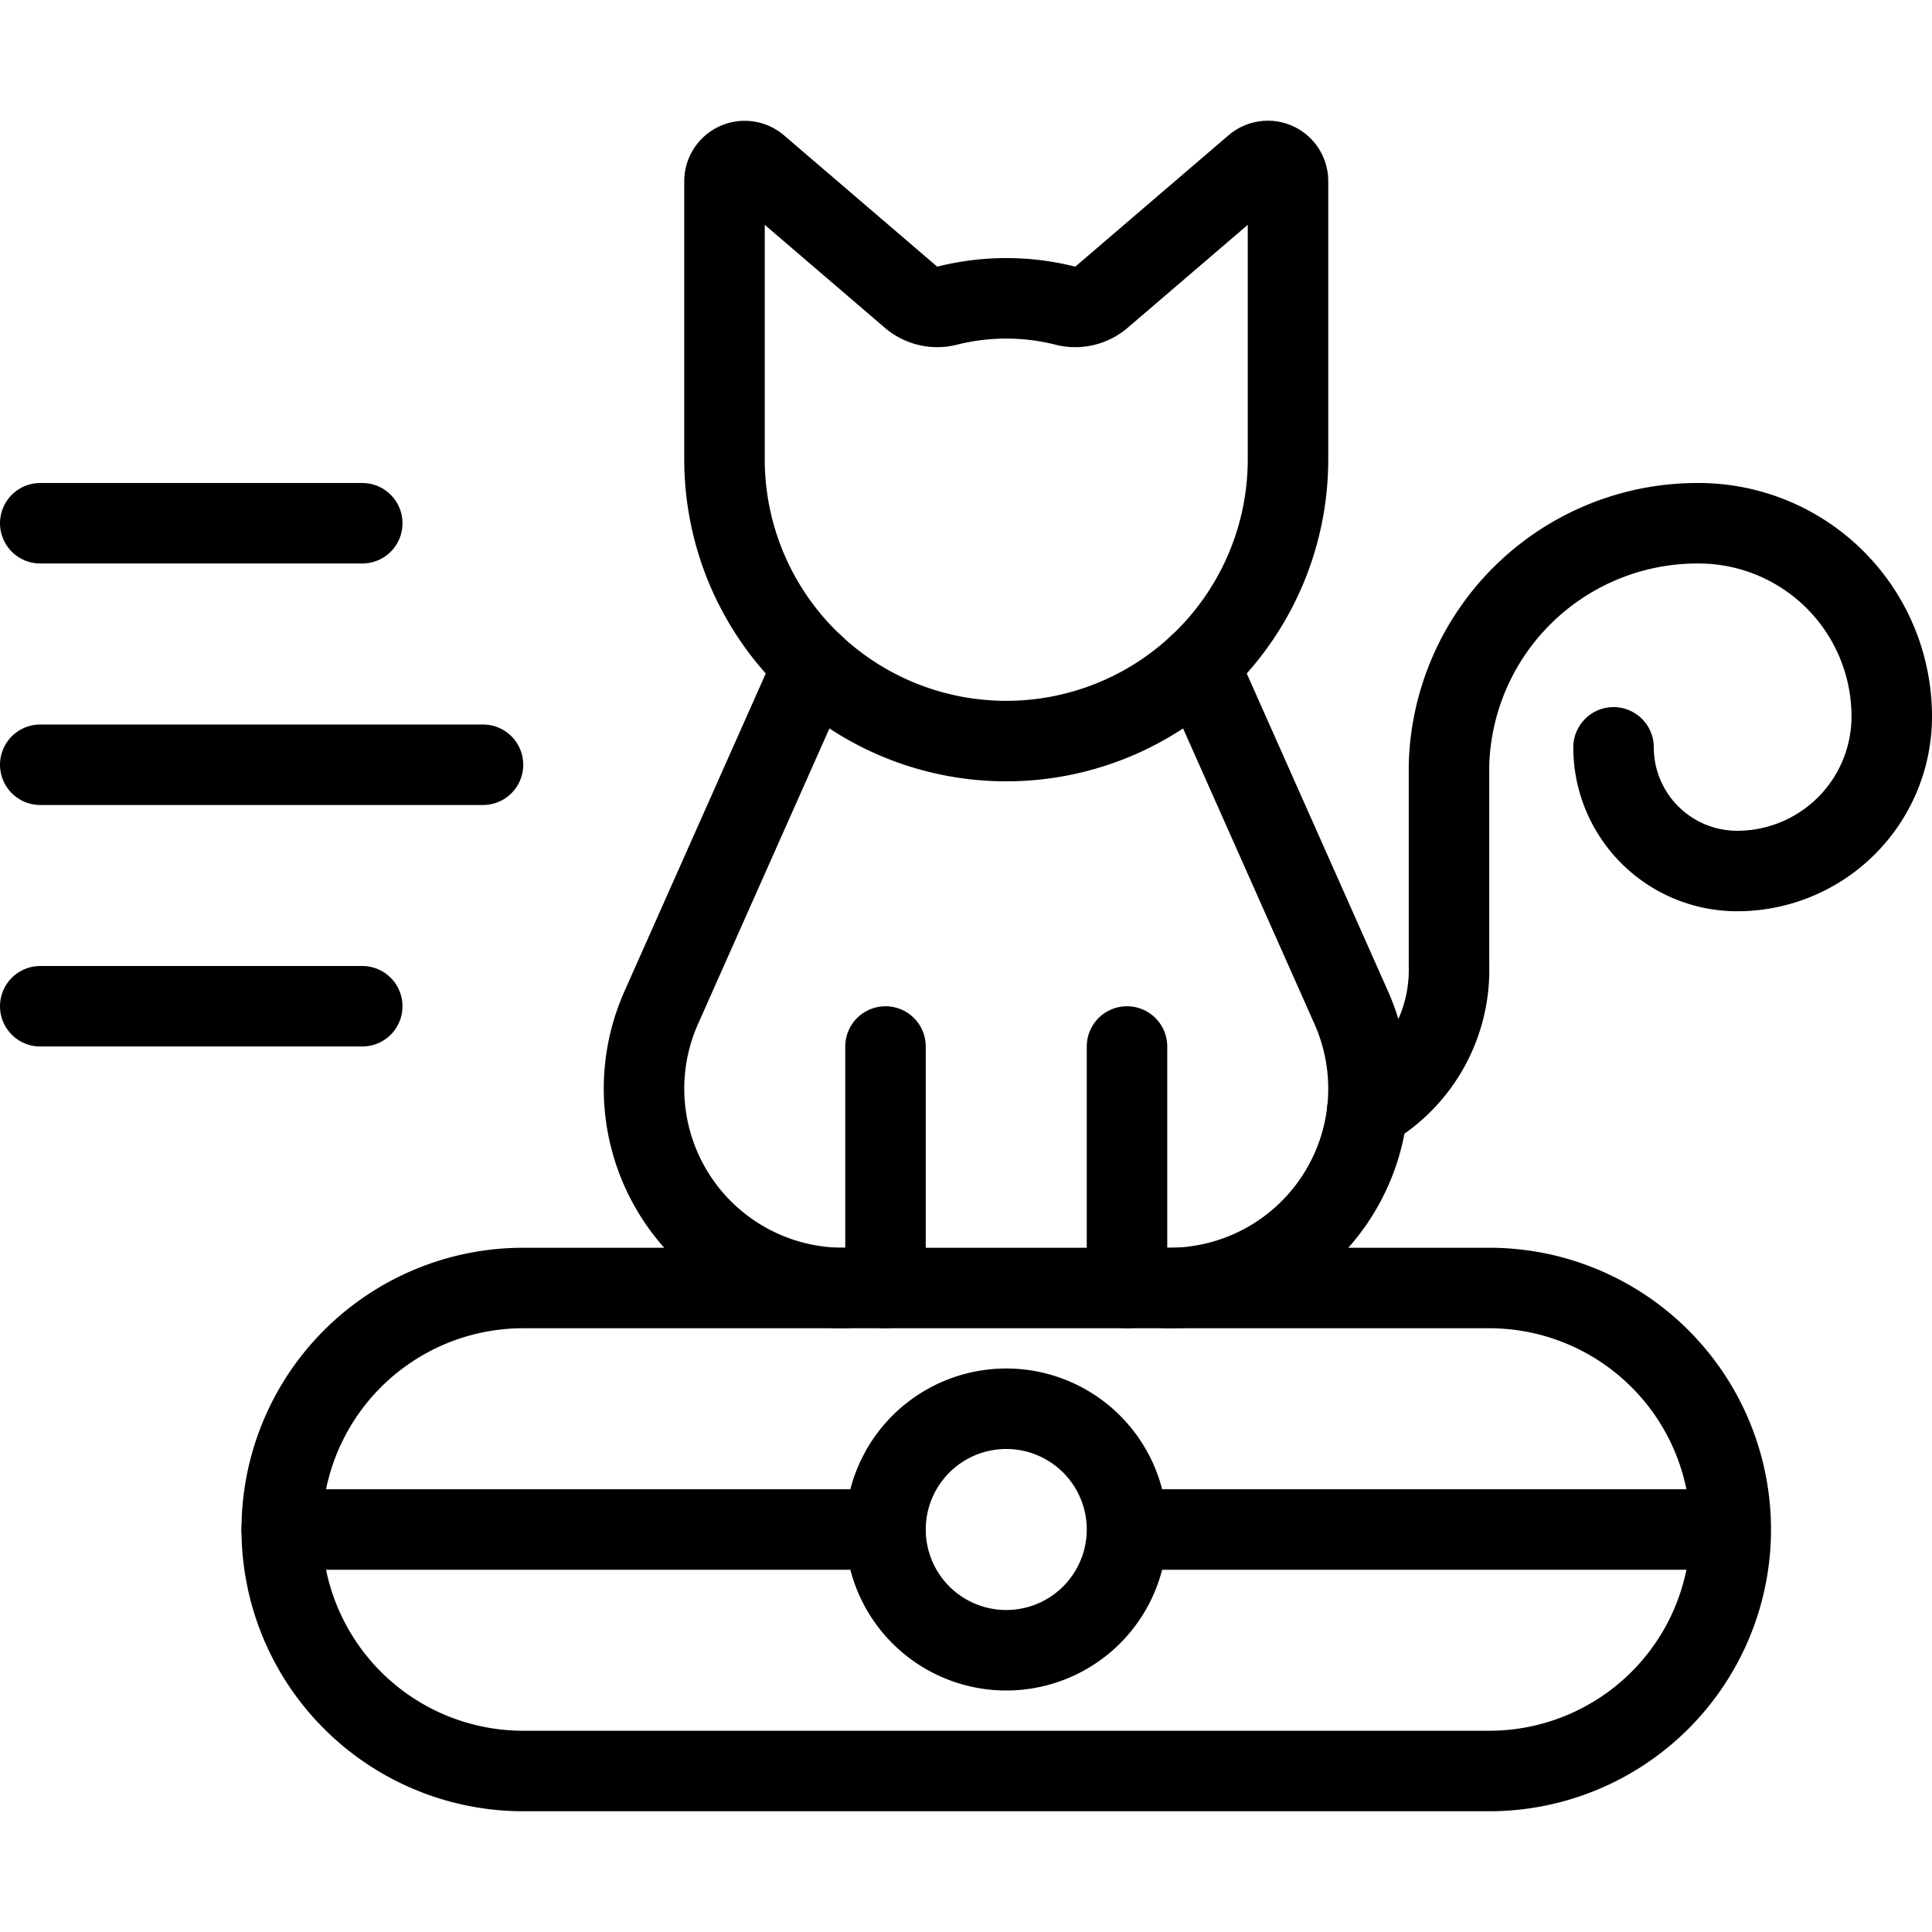
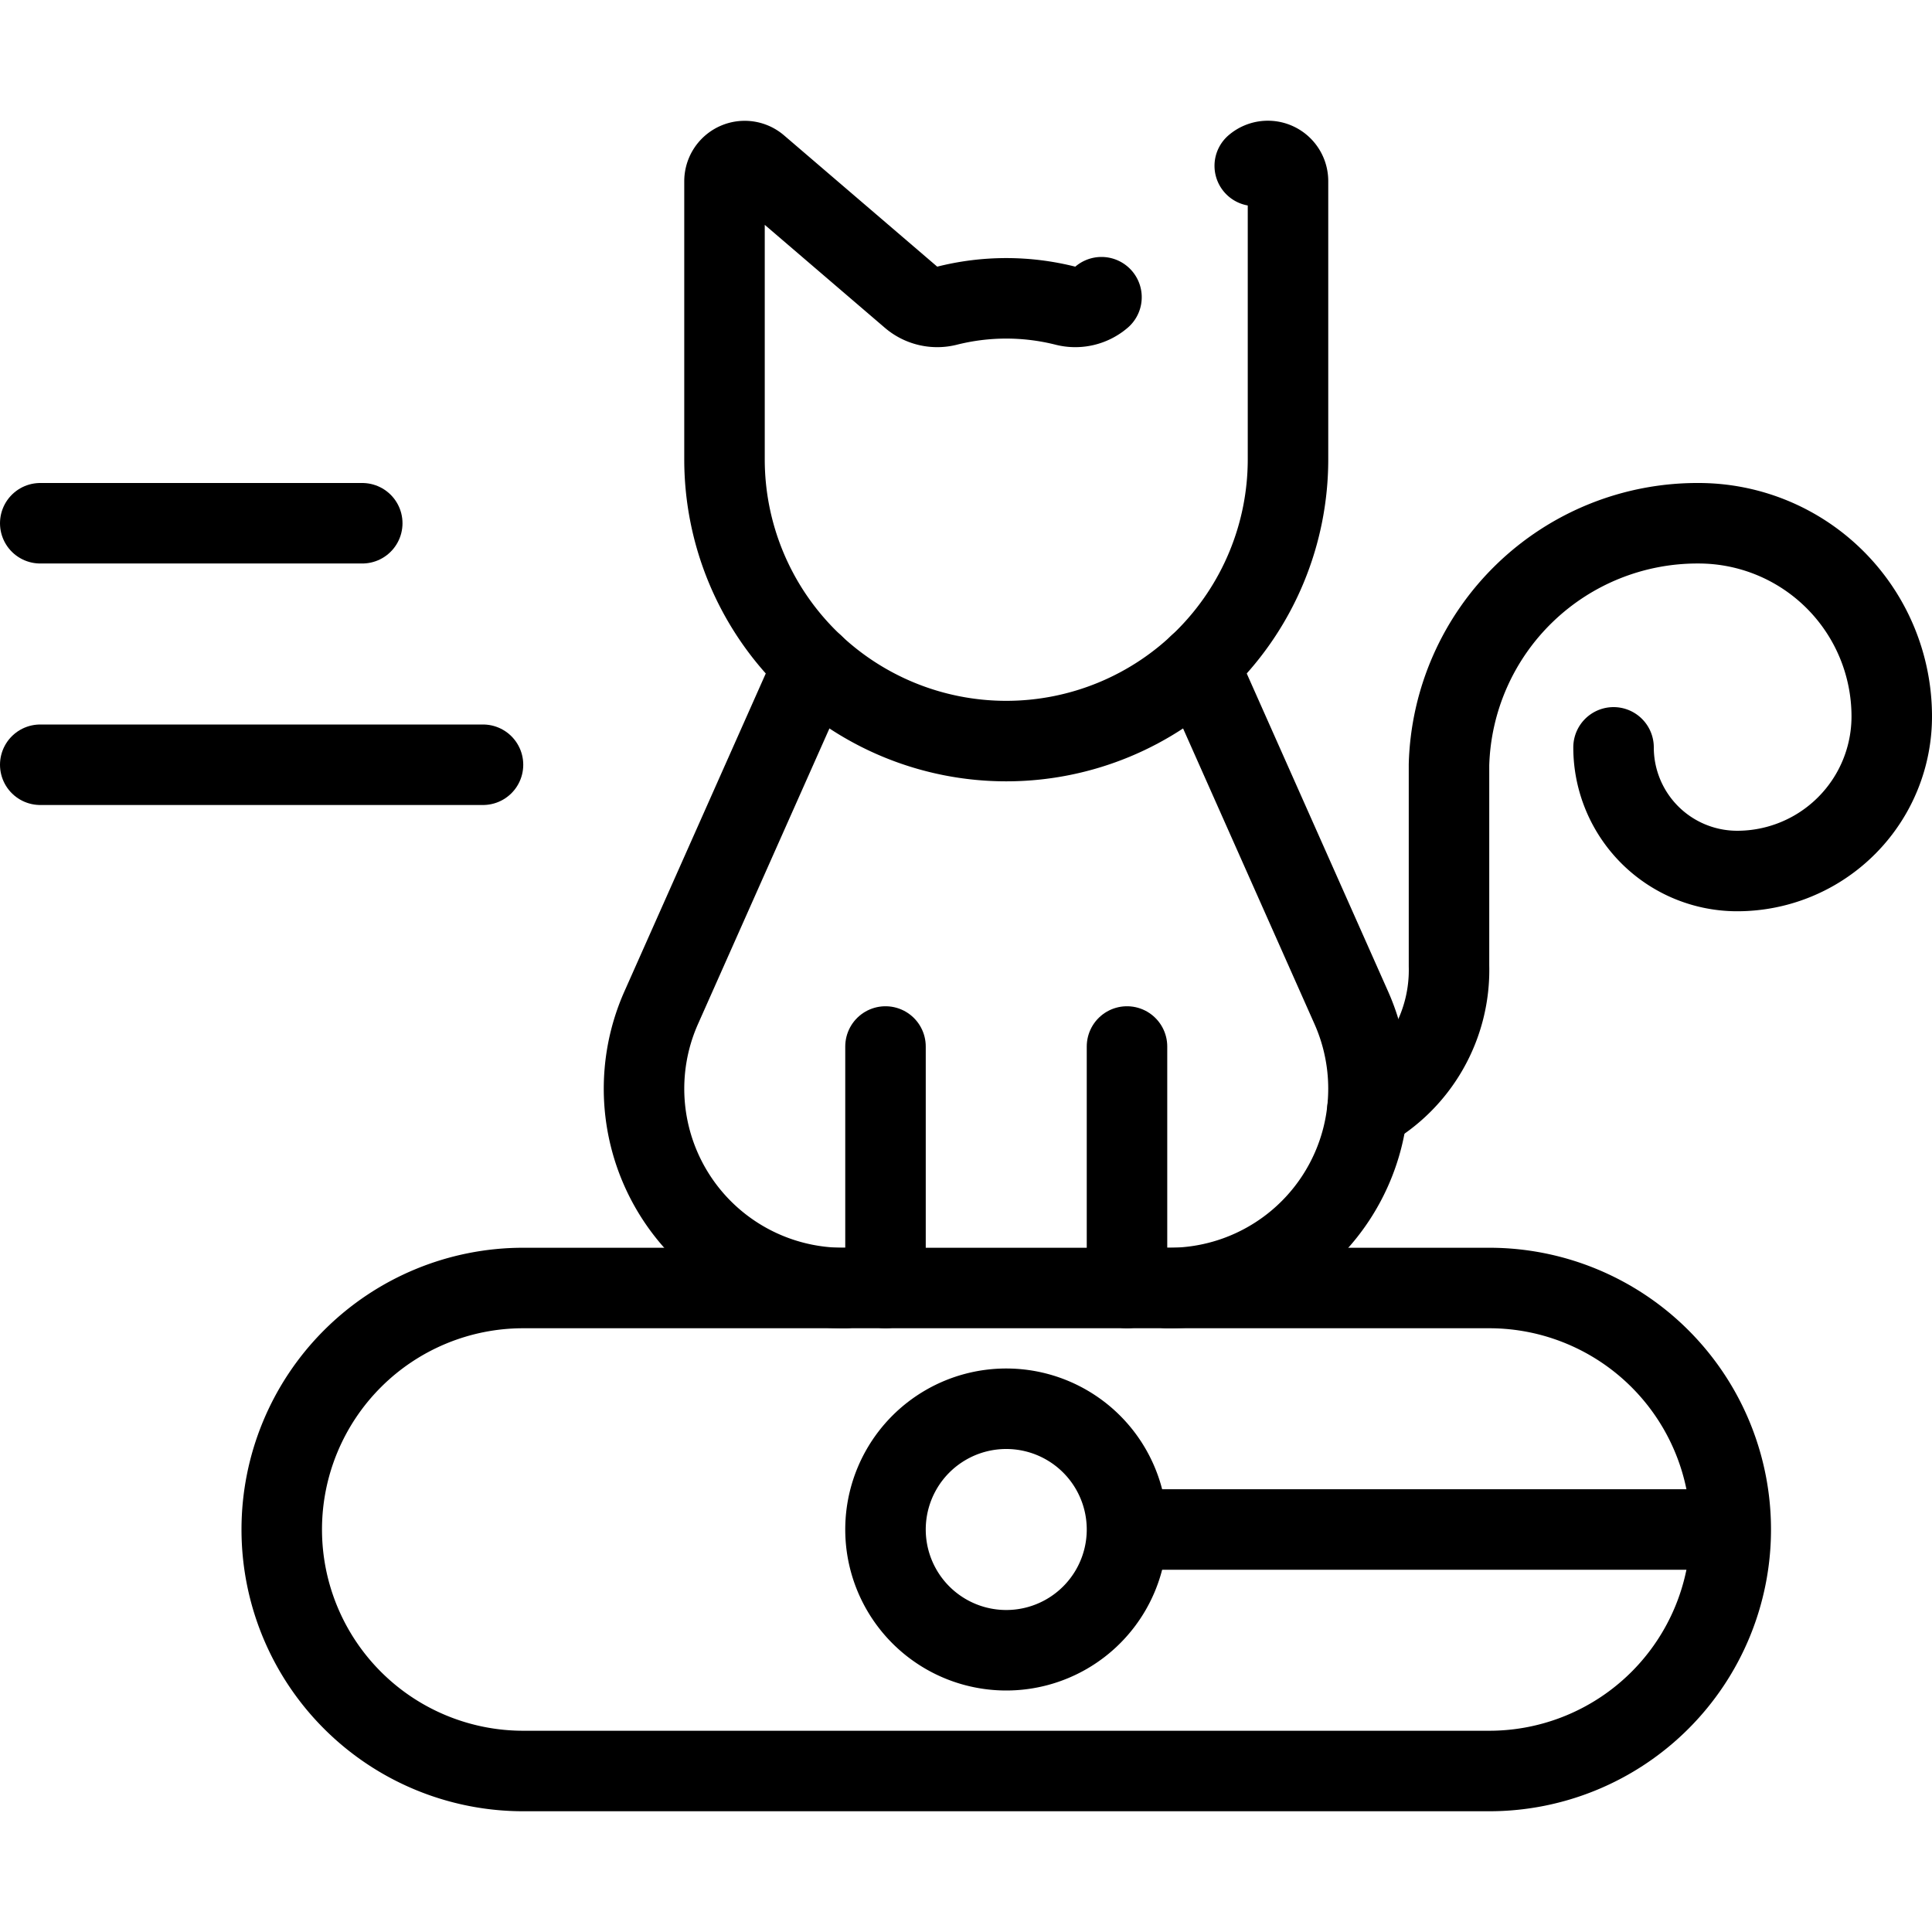
<svg xmlns="http://www.w3.org/2000/svg" viewBox="0 0 24 24">
  <g transform="matrix(1,0,0,1,0,0)">
    <path d="M21.5,19a3,3,0,0,1-3,3H6.5a3,3,0,0,1,0-6h12A3,3,0,0,1,21.5,19Z" fill="none" stroke="#000000" stroke-linecap="round" stroke-linejoin="round" />
-     <path d="M13.683,3.692a.5.5,0,0,1-.441.107,3.007,3.007,0,0,0-1.484,0,.5.5,0,0,1-.441-.107L9.413,2.06A.251.251,0,0,0,9,2.25V5.706a3.5,3.5,0,0,0,7,0V2.25a.25.25,0,0,0-.413-.19Z" fill="none" stroke="#000000" stroke-linecap="round" stroke-linejoin="round" />
+     <path d="M13.683,3.692a.5.5,0,0,1-.441.107,3.007,3.007,0,0,0-1.484,0,.5.5,0,0,1-.441-.107L9.413,2.06A.251.251,0,0,0,9,2.25V5.706a3.5,3.5,0,0,0,7,0V2.25a.25.25,0,0,0-.413-.19" fill="none" stroke="#000000" stroke-linecap="round" stroke-linejoin="round" />
    <path d="M10.107,8.26,8.213,12.52A2.476,2.476,0,0,0,10.5,16" fill="none" stroke="#000000" stroke-linecap="round" stroke-linejoin="round" />
    <path d="M14.893,8.26l1.894,4.26A2.476,2.476,0,0,1,14.5,16" fill="none" stroke="#000000" stroke-linecap="round" stroke-linejoin="round" />
-     <path d="M3.5 19L11 19" fill="none" stroke="#000000" stroke-linecap="round" stroke-linejoin="round" />
    <path d="M14.1 19L21.229 19" fill="none" stroke="#000000" stroke-linecap="round" stroke-linejoin="round" />
    <path d="M11.000 19.000 A1.500 1.500 0 1 0 14.000 19.000 A1.500 1.500 0 1 0 11.000 19.000 Z" fill="none" stroke="#000000" stroke-linecap="round" stroke-linejoin="round" />
    <path d="M20.044,9.284A1.536,1.536,0,0,0,21.58,10.82,1.92,1.92,0,0,0,23.5,8.9a2.4,2.4,0,0,0-2.4-2.4,3.087,3.087,0,0,0-3.1,3V12a1.988,1.988,0,0,1-1.013,1.783" fill="none" stroke="#000000" stroke-linecap="round" stroke-linejoin="round" />
    <path d="M11 13L11 16" fill="none" stroke="#000000" stroke-linecap="round" stroke-linejoin="round" />
    <path d="M14 13L14 16" fill="none" stroke="#000000" stroke-linecap="round" stroke-linejoin="round" />
-     <path d="M0.5 12.5L4.5 12.5" fill="none" stroke="#000000" stroke-linecap="round" stroke-linejoin="round" />
    <path d="M0.5 9.5L6 9.5" fill="none" stroke="#000000" stroke-linecap="round" stroke-linejoin="round" />
    <path d="M0.5 6.5L4.5 6.5" fill="none" stroke="#000000" stroke-linecap="round" stroke-linejoin="round" />
  </g>
</svg>